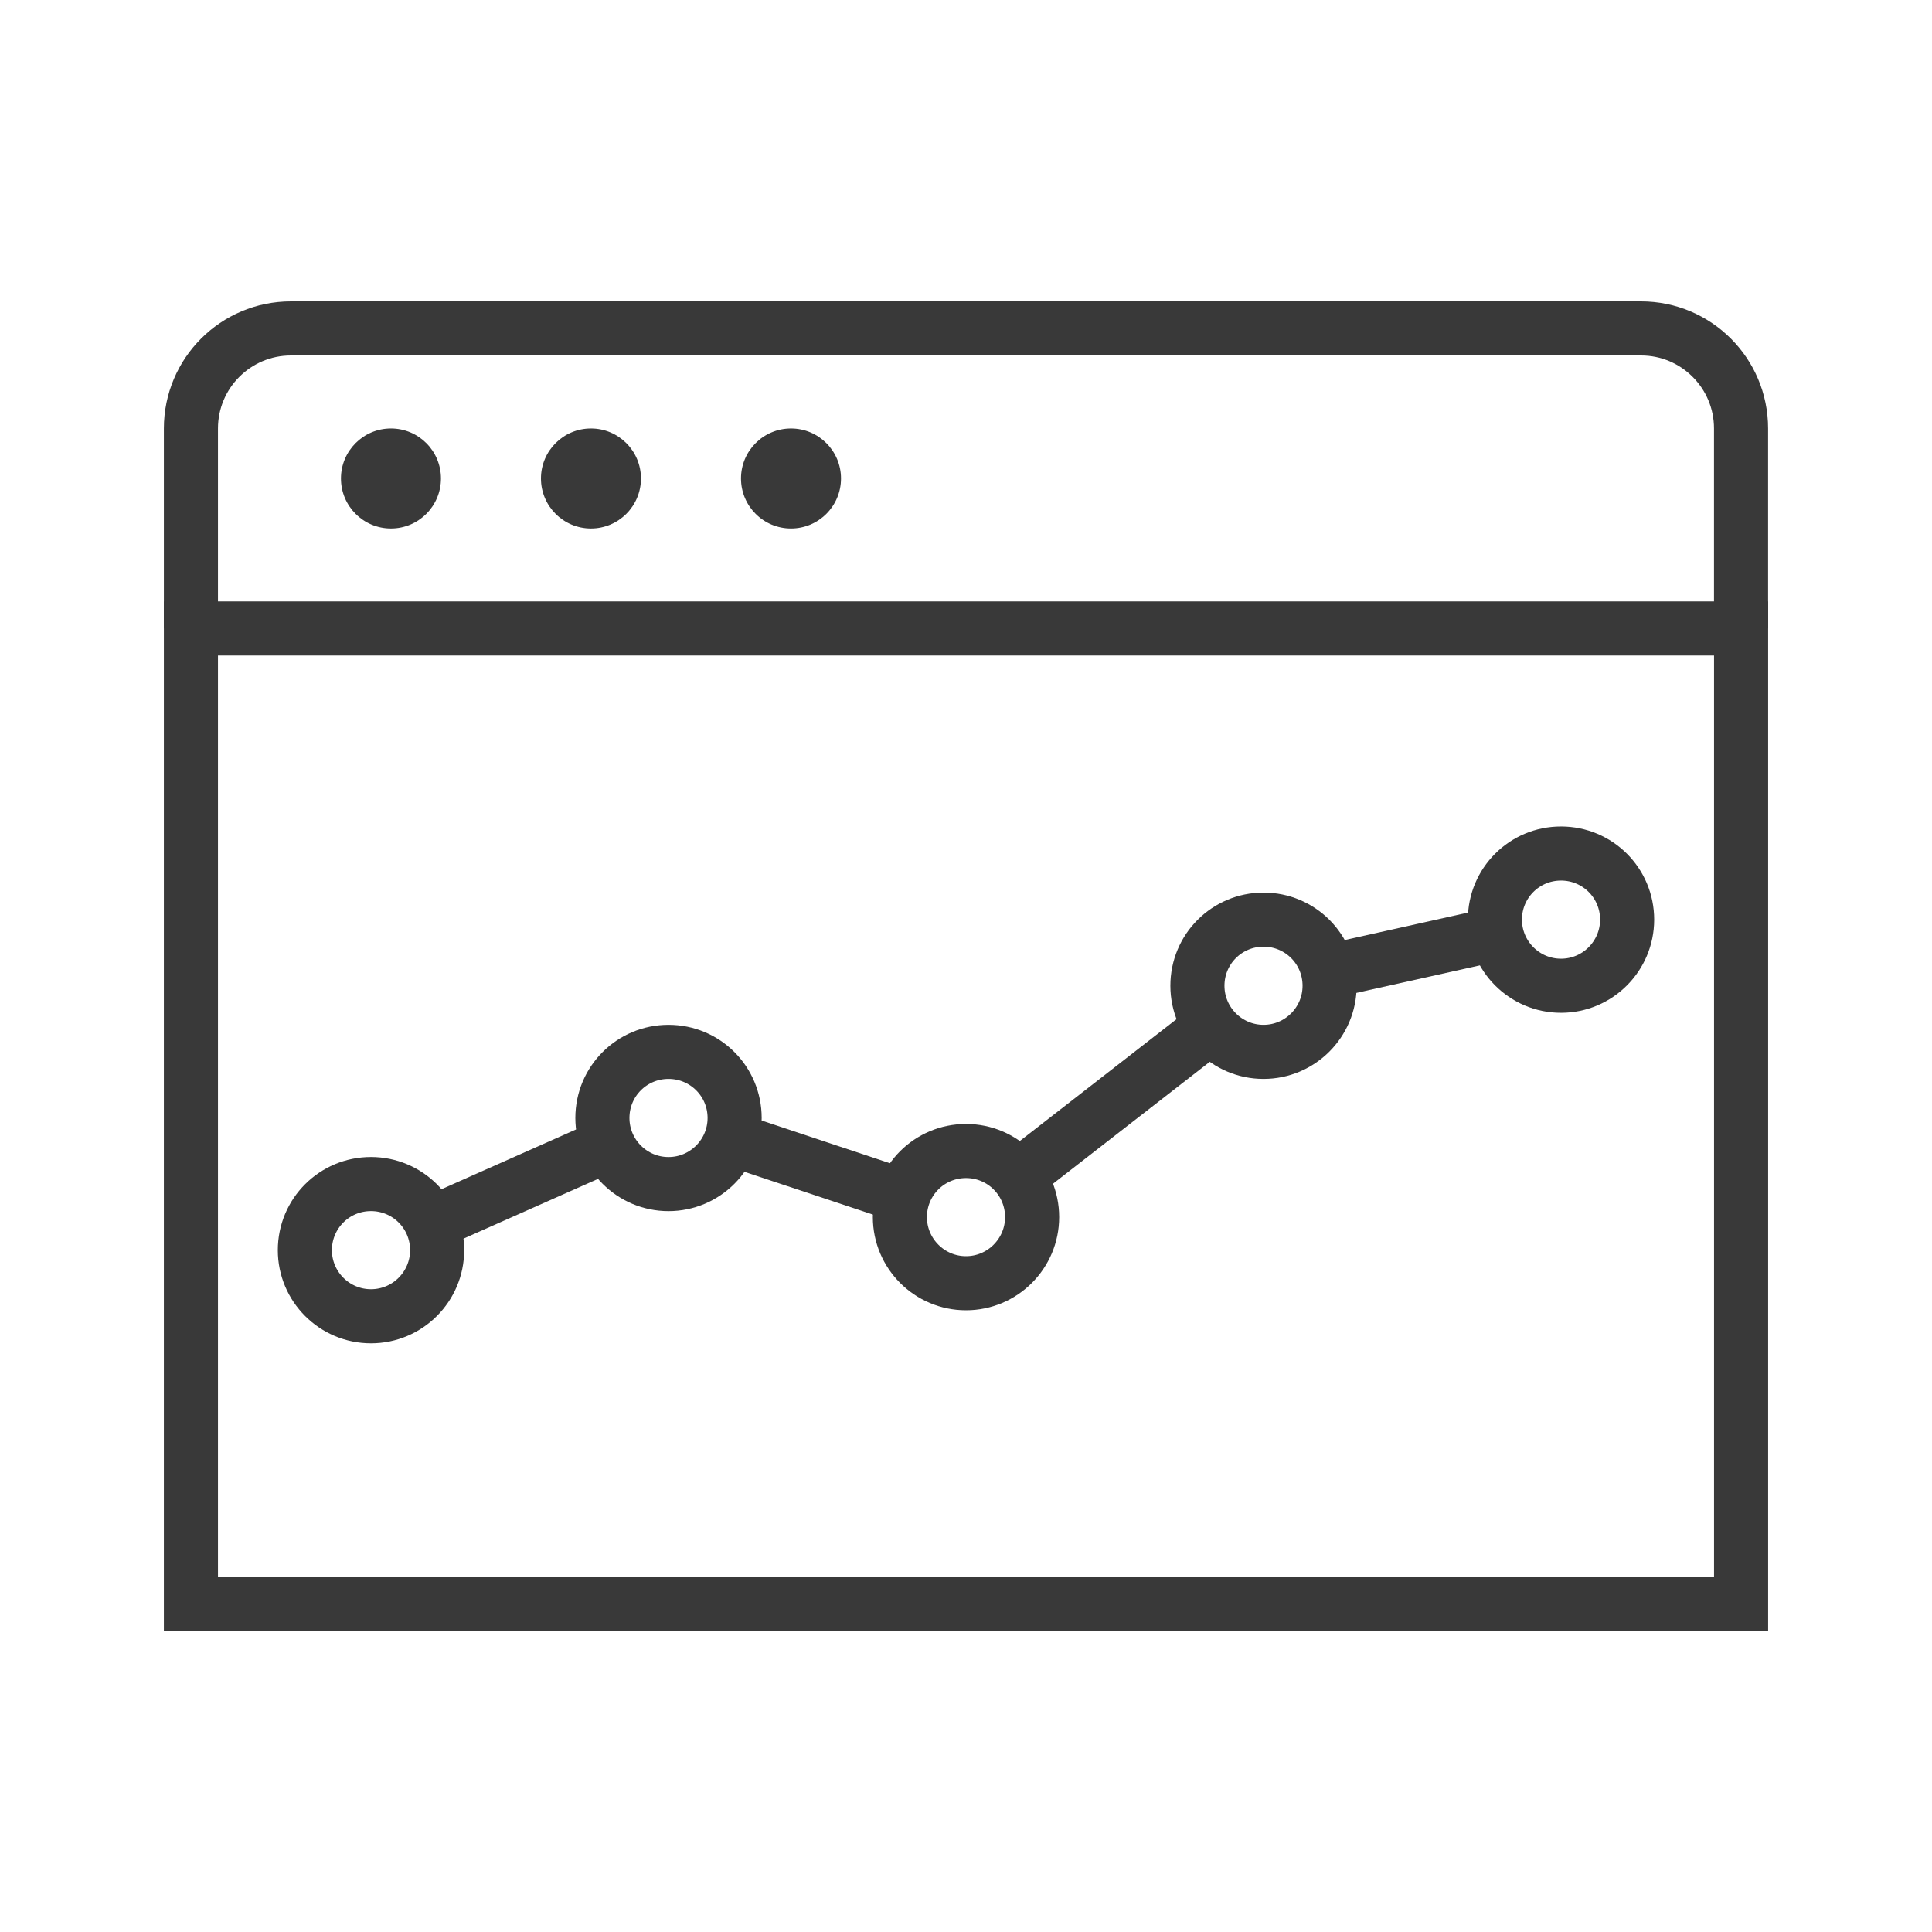
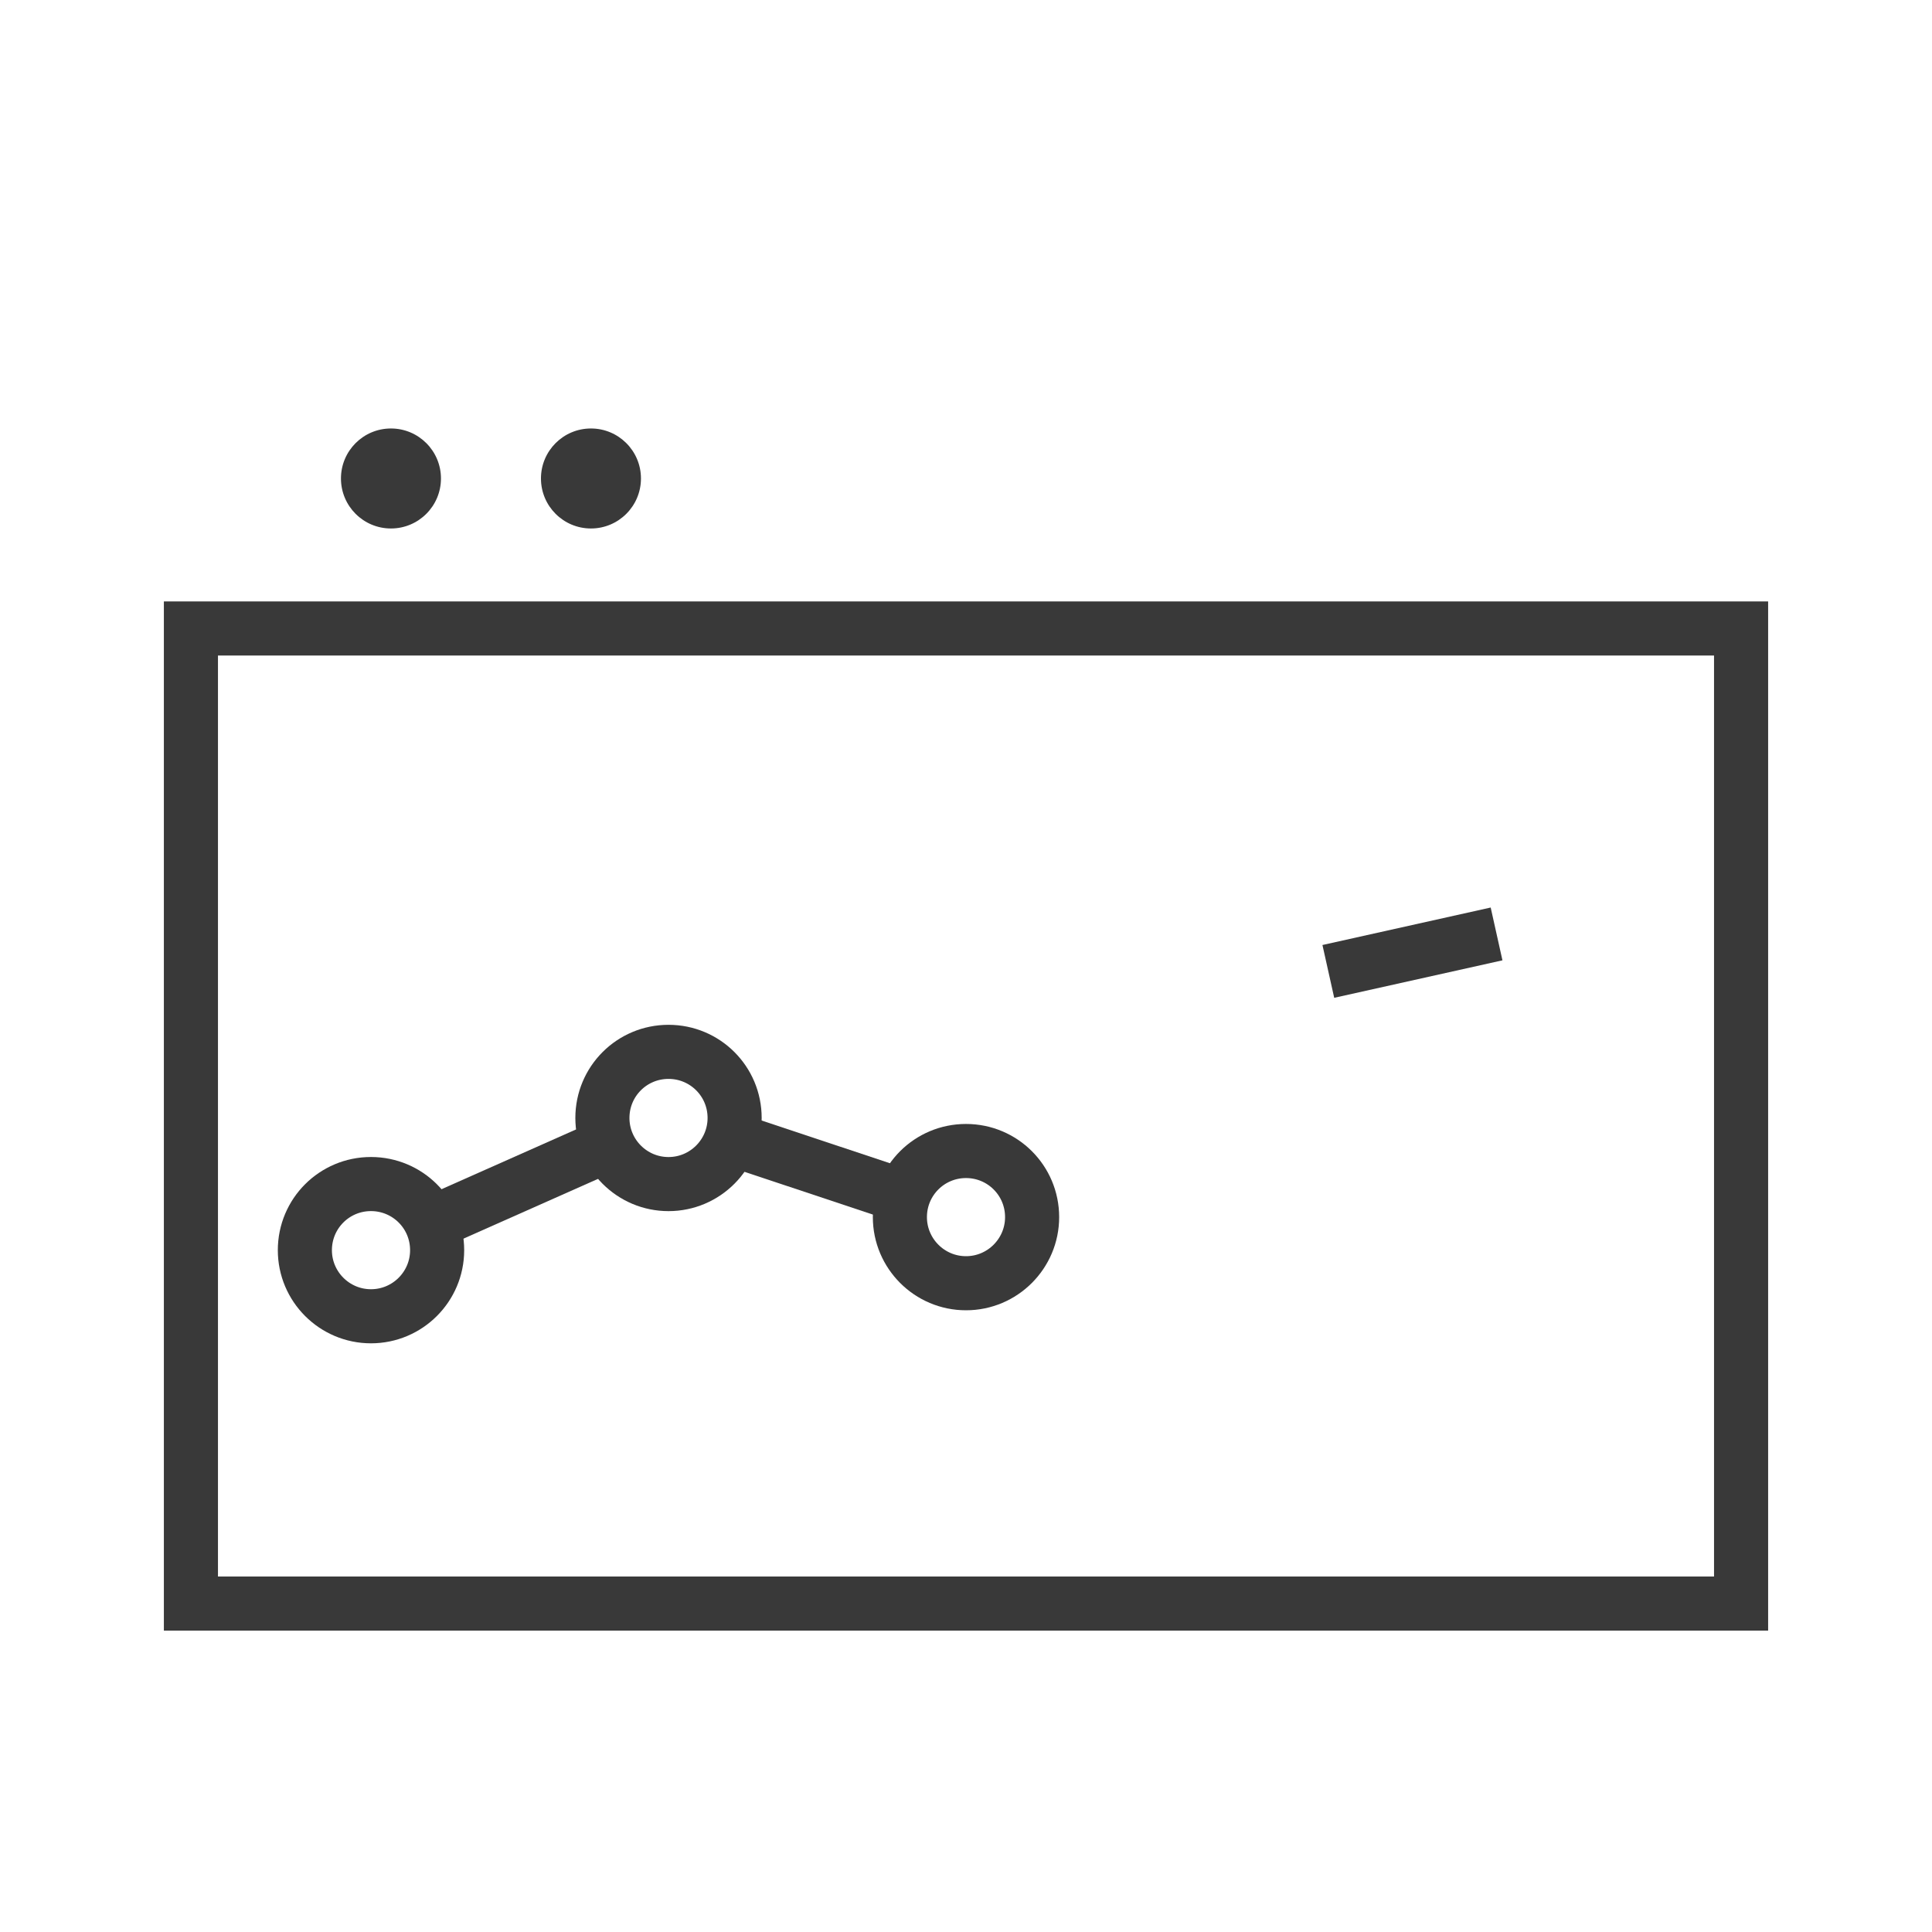
<svg xmlns="http://www.w3.org/2000/svg" version="1.1" id="Calque_1" x="0px" y="0px" width="50px" height="50px" viewBox="0 0 50 50" enable-background="new 0 0 50 50" xml:space="preserve">
  <g id="analysis_monitoring_2_">
    <polygon fill="none" stroke="#393939" stroke-width="1.4" stroke-miterlimit="10" points="24.354,41.5 4.941,41.5 4.941,16.265    45.059,16.265 45.059,41.5  " />
    <circle fill="#393939" cx="10.118" cy="12.383" r="1.294" />
    <circle fill="#393939" cx="15.294" cy="12.383" r="1.294" />
-     <circle fill="#393939" cx="20.471" cy="12.383" r="1.294" />
-     <path fill="none" stroke="#393939" stroke-width="1.4" stroke-miterlimit="10" d="M4.941,16.265v-5.176   c0-1.43,1.159-2.589,2.588-2.589h34.941c1.43,0,2.588,1.159,2.588,2.589v5.176" />
    <g>
      <g>
        <path fill="none" stroke="#393939" stroke-width="1.4" stroke-miterlimit="10" d="M11.313,32.355c0,0.942-0.766,1.71-1.712,1.71     c-0.945,0-1.711-0.768-1.711-1.71c0-0.95,0.766-1.712,1.711-1.712C10.547,30.644,11.313,31.405,11.313,32.355z" />
      </g>
      <g>
        <path fill="none" stroke="#393939" stroke-width="1.4" stroke-miterlimit="10" d="M19.012,28.933     c0,0.942-0.766,1.711-1.711,1.711c-0.946,0-1.711-0.769-1.711-1.711c0-0.949,0.765-1.711,1.711-1.711     C18.246,27.222,19.012,27.983,19.012,28.933z" />
      </g>
      <g>
        <path fill="none" stroke="#393939" stroke-width="1.4" stroke-miterlimit="10" d="M26.711,31.499     c0,0.942-0.766,1.711-1.711,1.711s-1.711-0.769-1.711-1.711c0-0.949,0.766-1.711,1.711-1.711S26.711,30.55,26.711,31.499z" />
      </g>
      <g>
-         <path fill="none" stroke="#393939" stroke-width="1.4" stroke-miterlimit="10" d="M34.41,25.511c0,0.942-0.765,1.711-1.71,1.711     c-0.946,0-1.711-0.769-1.711-1.711c0-0.949,0.765-1.711,1.711-1.711C33.646,23.8,34.41,24.562,34.41,25.511z" />
-       </g>
+         </g>
      <g>
-         <path fill="none" stroke="#393939" stroke-width="1.4" stroke-miterlimit="10" d="M42.11,23.8c0,0.942-0.766,1.711-1.711,1.711     c-0.946,0-1.711-0.769-1.711-1.711c0-0.949,0.765-1.711,1.711-1.711C41.345,22.089,42.11,22.851,42.11,23.8z" />
-       </g>
-       <line fill="none" stroke="#393939" stroke-width="1.4" stroke-miterlimit="10" x1="26.346" y1="30.452" x2="31.354" y2="26.558" />
+         </g>
      <line fill="none" stroke="#393939" stroke-width="1.4" stroke-miterlimit="10" x1="18.919" y1="29.473" x2="23.387" y2="30.961" />
      <line fill="none" stroke="#393939" stroke-width="1.4" stroke-miterlimit="10" x1="11.164" y1="31.659" x2="15.738" y2="29.627" />
      <line fill="none" stroke="#393939" stroke-width="1.4" stroke-miterlimit="10" x1="34.377" y1="25.14" x2="38.731" y2="24.17" />
    </g>
  </g>
</svg>